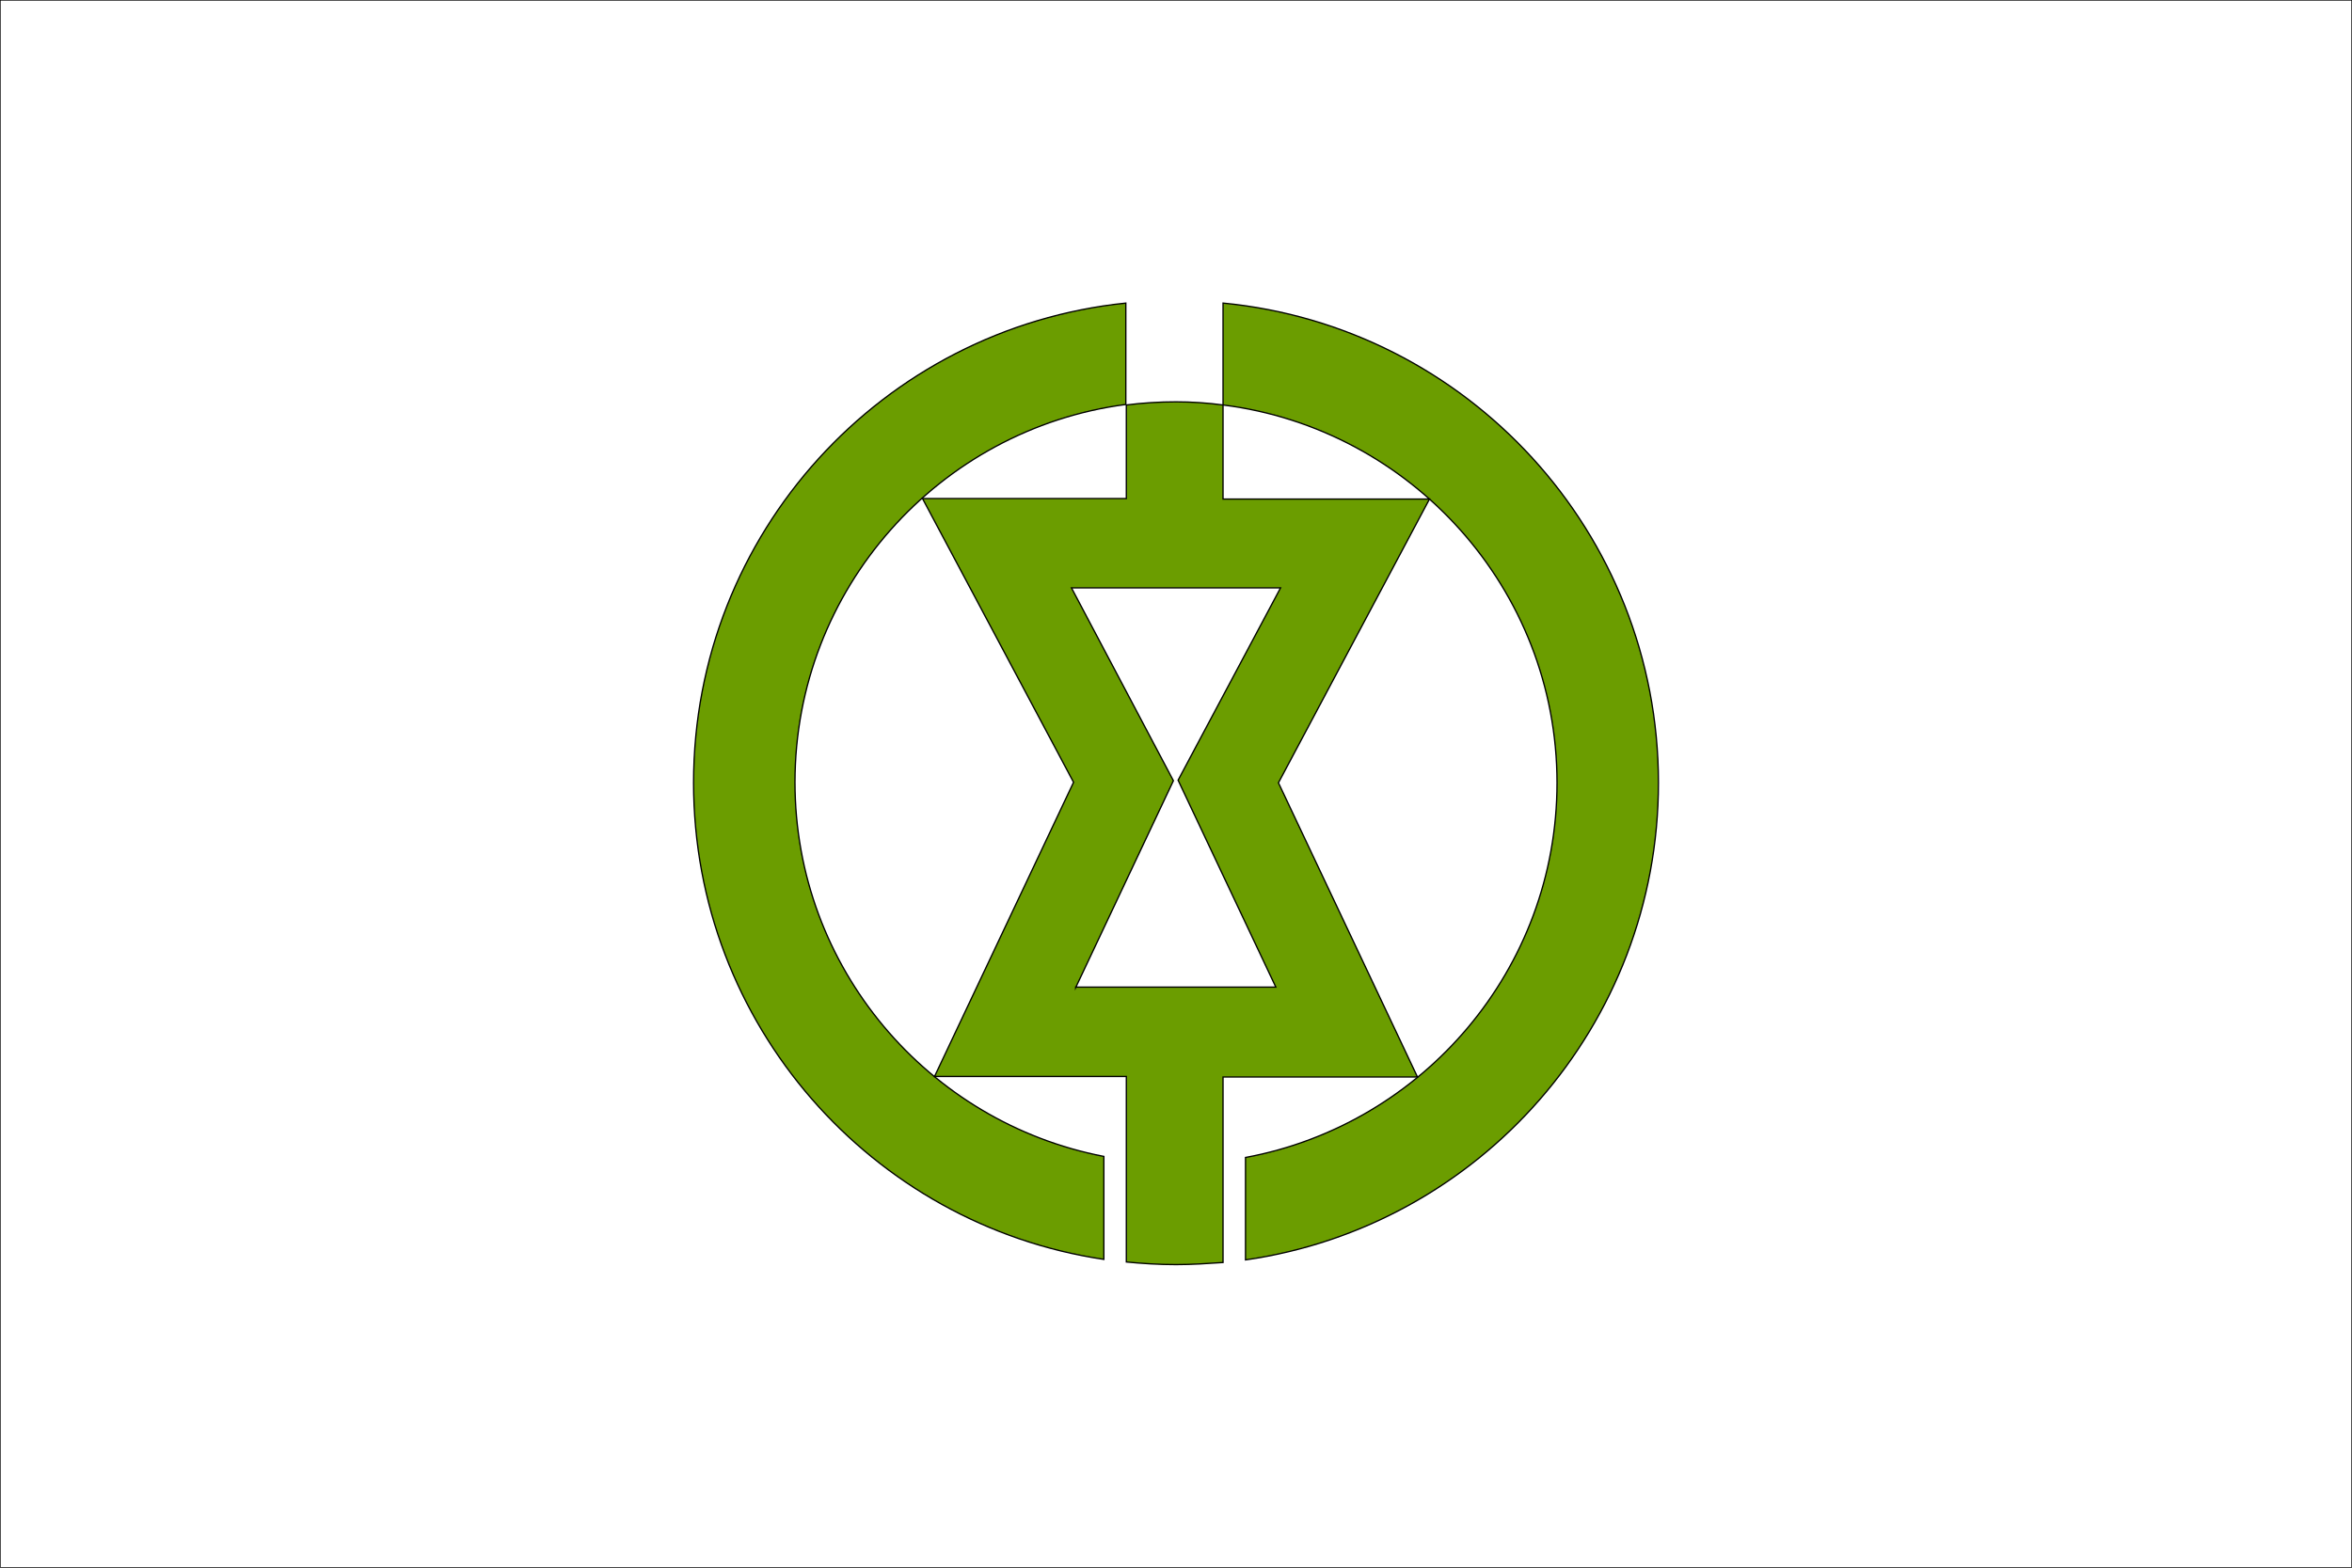
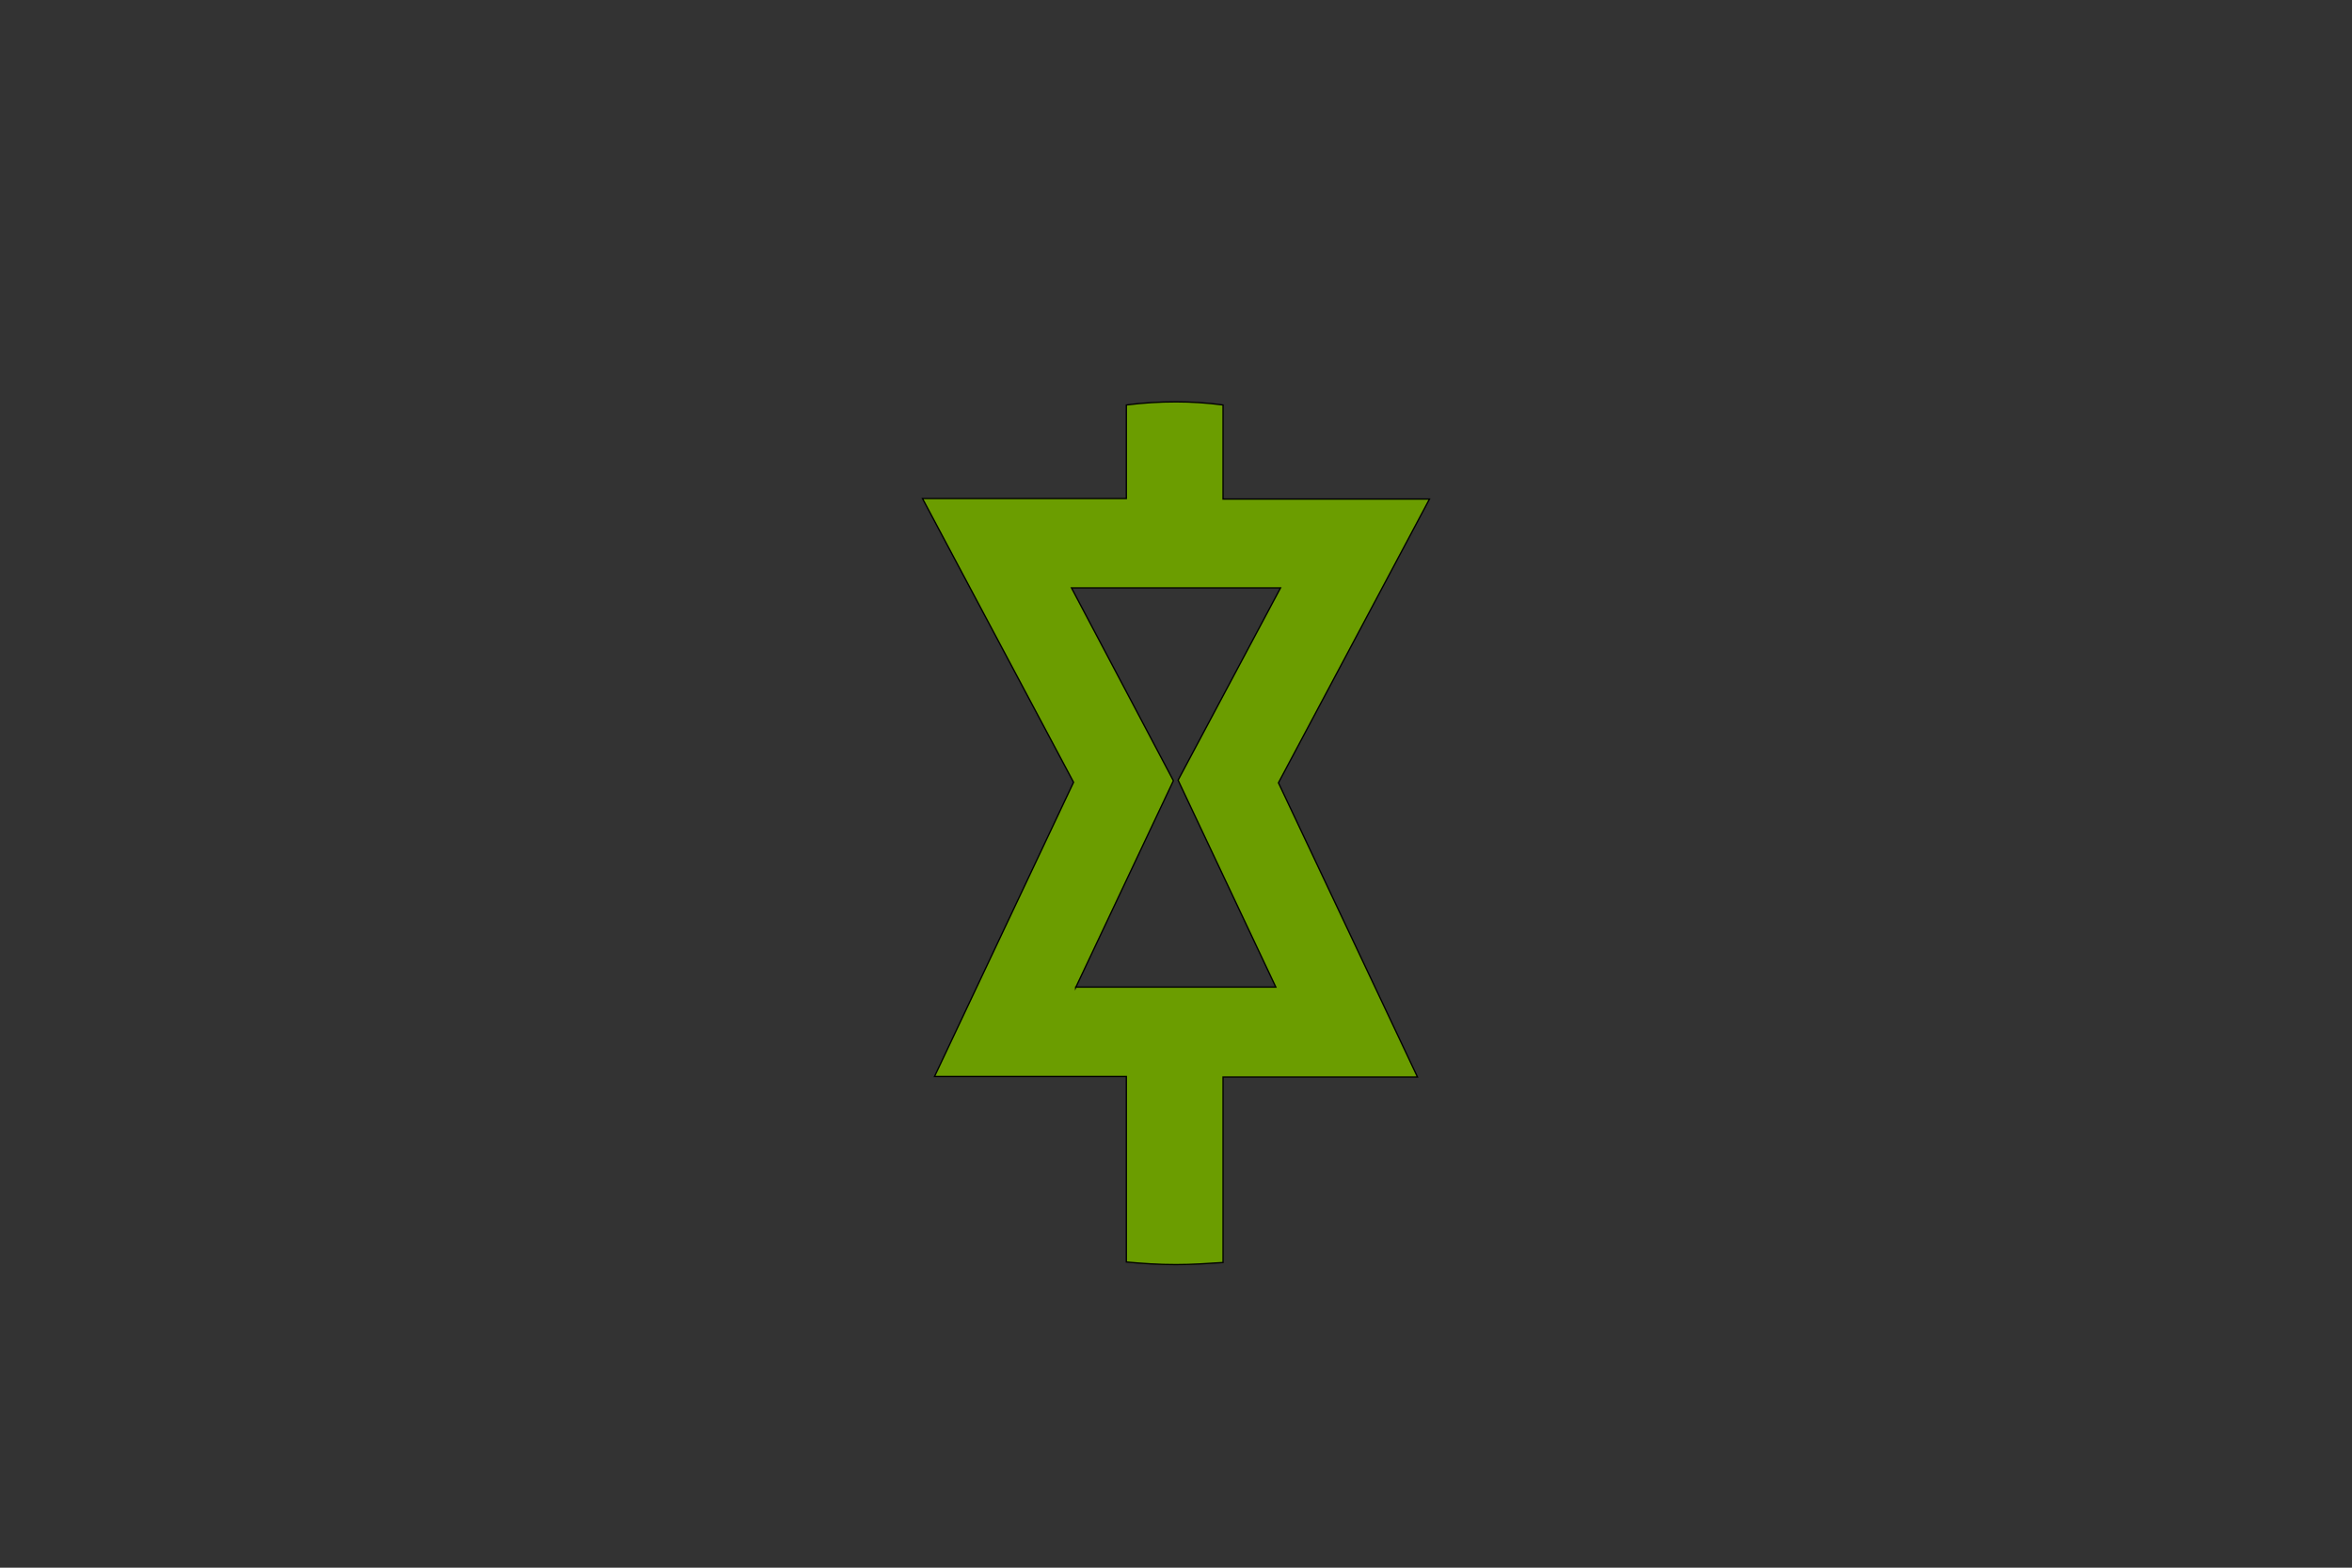
<svg xmlns="http://www.w3.org/2000/svg" enable-background="new 0 0 450 300" version="1.1" viewBox="0 0 450 300" xml:space="preserve">
  <rect x="0" y="0" width="450" height="300" fill="#333333" stroke="none" />
  <style type="text/css">
	.st0{fill:#FFFFFF;stroke:#000000;stroke-width:0.25;stroke-miterlimit:10;}
	.st1{fill:#6B9D00;stroke:#000000;stroke-width:0.25;stroke-miterlimit:10;}
</style>
-   <rect class="st0" width="450" height="300" />
-   <path class="st1" d="m211.2 221.3c-33.6-6.5-59.1-36.1-59.1-71.6 0-37 27.6-67.6 63.3-72.3v-19.4c-46.5 4.8-82.7 44-82.7 91.8 0 46.3 34.1 84.6 78.5 91.2v-19.7z" />
-   <path class="st1" d="m234 58v19.5c35.9 4.5 63.9 35.2 63.9 72.3 0 35.7-25.7 65.4-59.6 71.7v19.6c44.7-6.4 79-44.9 79-91.3 0-47.9-36.6-87.3-83.3-91.8z" />
  <path class="st1" d="m244.6 149.8 28.9-54.3h-39.5v-18c-3-0.4-6-0.6-9-0.6-3.2 0-6.4 0.2-9.5 0.6v17.9h-39l28.9 54.3-26.6 56.3h36.7v35.5c3.1 0.3 6.3 0.5 9.5 0.5 3 0 6-0.2 9-0.4v-35.5h37.2l-26.6-56.3zm-38.8 39.2 18.7-39.6-19.5-36.9h40l-19.6 36.8 18.7 39.6h-38.3z" />
</svg>